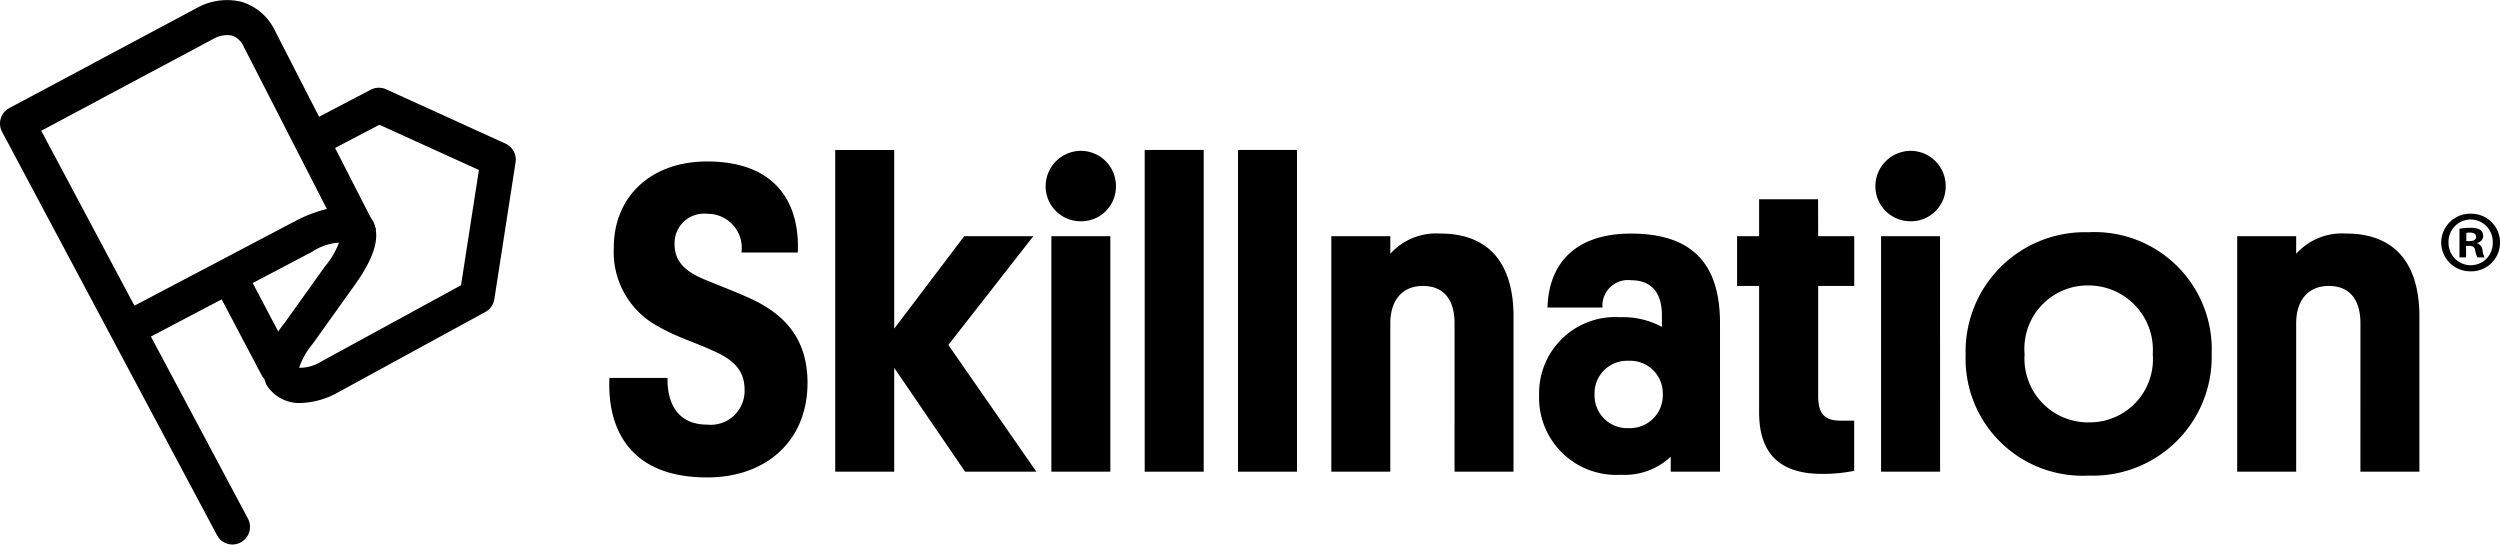
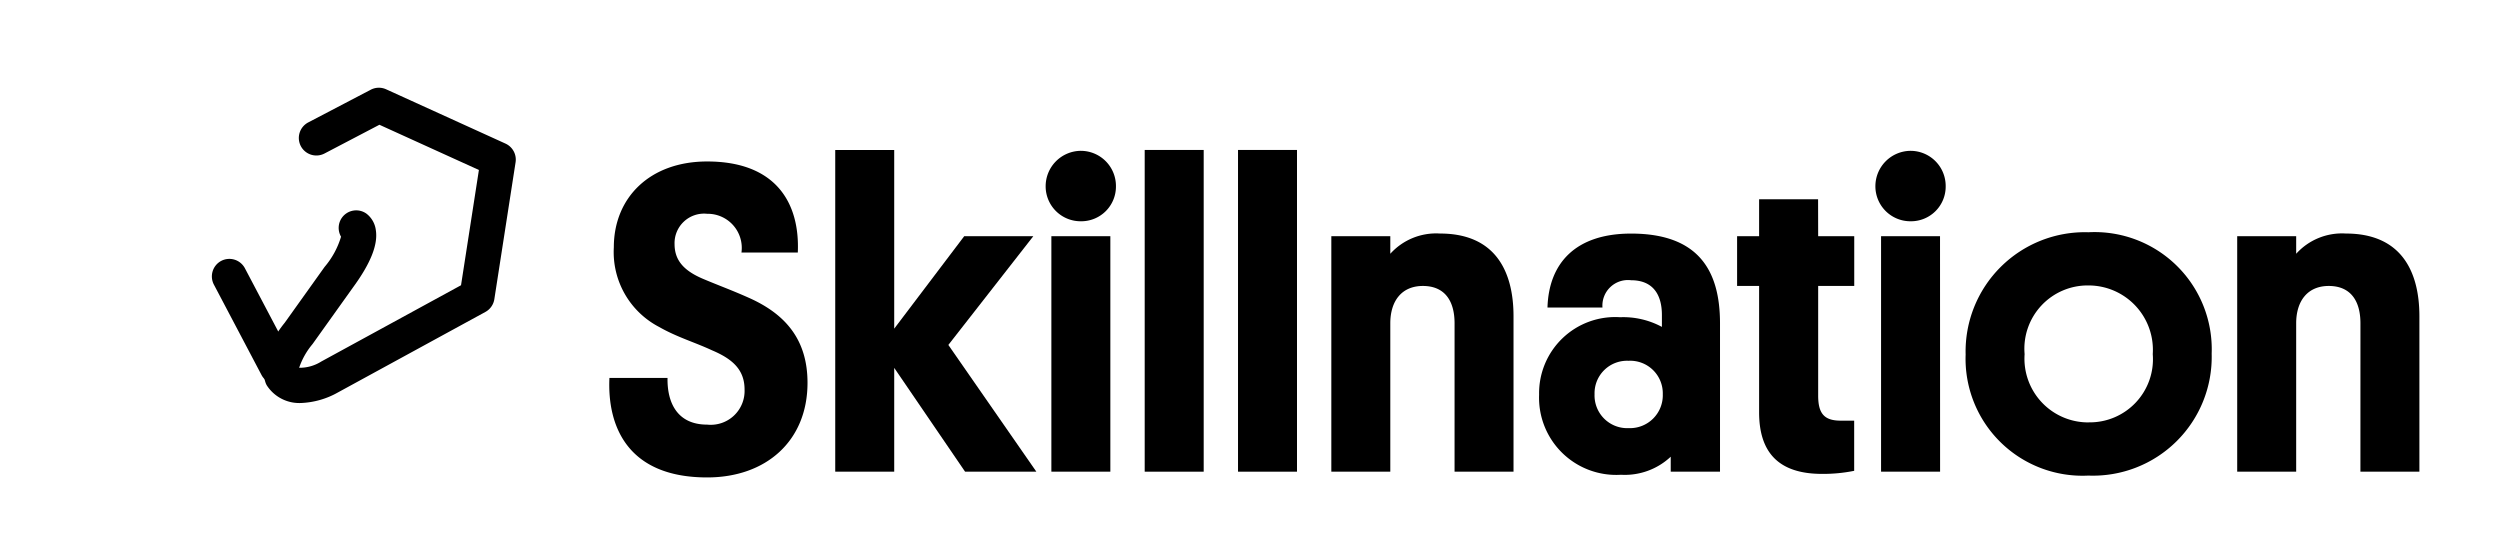
<svg xmlns="http://www.w3.org/2000/svg" width="156.498" height="34.091">
  <g data-name="Group 1208">
    <g data-name="Group 1095">
      <path d="M18.84 25.228a2.42 2.42 0 0 1-2.143-1.111 1 1 0 0 1-.082-.188c-.483-1.472.766-3.183 1.205-3.721l2.5-3.5a5.2 5.2 0 0 0 1.029-1.891 1.1 1.1 0 0 1 .057-1.191 1.1 1.1 0 0 1 1.53-.254 1.54 1.54 0 0 1 .59 1.028c.145.907-.322 2.083-1.429 3.593l-2.511 3.515a1 1 0 0 1-.047.061 4.6 4.6 0 0 0-.813 1.453 2.54 2.54 0 0 0 1.393-.395l8.741-4.771 1.119-7.215-6.228-2.831-3.439 1.8a1.1 1.1 0 0 1-1.481-.464 1.1 1.1 0 0 1 .464-1.482l3.913-2.047a1.1 1.1 0 0 1 .963-.027l7.474 3.4a1.1 1.1 0 0 1 .63 1.168l-1.33 8.573a1.1 1.1 0 0 1-.558.795l-9.238 5.043a5.1 5.1 0 0 1-2.309.659m2.816-10.067" data-name="Path 1411" />
    </g>
    <g data-name="Group 1096">
      <path d="M17.343 24.06a1.1 1.1 0 0 1-.972-.586l-2.982-5.659a1.1 1.1 0 0 1 .459-1.483 1.1 1.1 0 0 1 1.482.459l2.985 5.664a1.1 1.1 0 0 1-.459 1.483 1.1 1.1 0 0 1-.513.122" data-name="Path 1412" />
    </g>
    <g data-name="Group 1097">
-       <path d="M14.554 34.086a1.1 1.1 0 0 1-.969-.582L.129 8.25a1.1 1.1 0 0 1 .452-1.484L12.298.512a3.89 3.89 0 0 1 2.775-.41 3.4 3.4 0 0 1 2.1 1.74l6.226 12.155.011.021a1.1 1.1 0 0 1-.5 1.462 1.1 1.1 0 0 1-1.347-.3 3.5 3.5 0 0 0-2.028.582L9.447 21.067l6.074 11.4a1.1 1.1 0 0 1-.451 1.485 1.1 1.1 0 0 1-.516.134M2.582 8.186l5.833 10.948 10.117-5.321a8.6 8.6 0 0 1 1.929-.731L15.234 2.877a1.25 1.25 0 0 0-.718-.651 1.7 1.7 0 0 0-1.128.191Z" data-name="Path 1413" />
-     </g>
+       </g>
    <g data-name="Group 1098">
      <path d="M44.019 17.46c.91.386 1.819.716 2.865 1.185 2.288 1.02 3.666 2.617 3.666 5.318 0 3.637-2.59 5.924-6.283 5.924-5.042 0-6.255-3.279-6.117-6.227h3.637c-.028 1.543.606 2.921 2.48 2.921a2.12 2.12 0 0 0 2.342-2.2c0-1.268-.8-1.929-2.04-2.453-1.074-.5-2.2-.826-3.306-1.46a5.28 5.28 0 0 1-2.838-4.987c0-3.113 2.26-5.373 5.841-5.373 4.3 0 5.813 2.59 5.676 5.7h-3.527a2.135 2.135 0 0 0-2.149-2.425 1.847 1.847 0 0 0-2.039 1.9c.002.992.553 1.654 1.792 2.177" data-name="Path 1414" />
      <path d="m59.366 21.593 5.51 7.935h-4.462l-4.437-6.5v6.5h-3.692V9.388h3.692v11.186l4.381-5.786h4.325Z" data-name="Path 1415" />
      <path d="M65.457 11.674a2.217 2.217 0 0 1 2.2-2.232 2.2 2.2 0 0 1 2.2 2.232 2.17 2.17 0 0 1-2.2 2.177 2.187 2.187 0 0 1-2.2-2.177m4.05 17.854h-3.692V14.787h3.692Z" data-name="Path 1416" />
      <path d="M75.35 29.527h-3.693V9.387h3.693Z" data-name="Path 1417" />
      <path d="M81.191 29.527h-3.692V9.387h3.692Z" data-name="Path 1418" />
      <path d="M91.055 20.242c0-1.432-.633-2.341-1.984-2.341-1.323 0-2.039.936-2.039 2.341v9.285H83.34V14.786h3.692v1.1a3.86 3.86 0 0 1 3.113-1.267c3.444 0 4.6 2.342 4.6 5.18v9.726h-3.691Z" data-name="Path 1419" />
      <path d="M101.416 19.858a5.1 5.1 0 0 1 2.618.606v-.744c0-1.268-.552-2.177-1.929-2.177a1.6 1.6 0 0 0-1.792 1.708h-3.442c.083-2.783 1.763-4.629 5.235-4.629 4.243 0 5.565 2.342 5.565 5.62v9.285h-3.085v-.937a4.2 4.2 0 0 1-3.114 1.13 4.83 4.83 0 0 1-5.125-5.014 4.763 4.763 0 0 1 5.069-4.848m.552 6.943a2.056 2.056 0 0 0 2.121-2.122 2.04 2.04 0 0 0-2.149-2.094 2.033 2.033 0 0 0-2.122 2.094 2.047 2.047 0 0 0 2.153 2.121Z" data-name="Path 1420" />
      <path d="M113.816 14.787h2.258v3.114h-2.258v6.861c0 1.1.357 1.57 1.4 1.57h.854v3.141a9.8 9.8 0 0 1-2.012.192c-2.782 0-3.939-1.405-3.939-3.857v-7.907h-1.378v-3.114h1.378v-2.314h3.692Z" data-name="Path 1421" />
      <path d="M117.398 11.674a2.217 2.217 0 0 1 2.2-2.232 2.2 2.2 0 0 1 2.2 2.232 2.17 2.17 0 0 1-2.2 2.177 2.19 2.19 0 0 1-2.2-2.177m4.05 17.854h-3.695V14.787h3.691Z" data-name="Path 1422" />
      <path d="M130.734 14.539a7.335 7.335 0 0 1 7.715 7.6 7.434 7.434 0 0 1-7.715 7.632 7.32 7.32 0 0 1-7.687-7.577 7.465 7.465 0 0 1 7.687-7.655m.027 11.9a3.953 3.953 0 0 0 4-4.27 4.03 4.03 0 0 0-4.022-4.3 3.96 3.96 0 0 0-4 4.3 3.99 3.99 0 0 0 4.022 4.273Z" data-name="Path 1423" />
      <path d="M147.762 20.242c0-1.432-.633-2.341-1.984-2.341-1.323 0-2.039.936-2.039 2.341v9.285h-3.692V14.786h3.692v1.1a3.86 3.86 0 0 1 3.113-1.267c3.444 0 4.6 2.342 4.6 5.18v9.726h-3.692Z" data-name="Path 1424" />
    </g>
    <g data-name="Group 1100">
      <g data-name="Group 1099">
-         <path d="M156.5 15.171a1.8 1.8 0 0 1-1.836 1.814 1.817 1.817 0 0 1-1.847-1.814 1.813 1.813 0 0 1 1.847-1.793 1.8 1.8 0 0 1 1.836 1.793m-3.224 0a1.39 1.39 0 0 0 1.4 1.431 1.37 1.37 0 0 0 1.366-1.42 1.386 1.386 0 0 0-1.377-1.442 1.393 1.393 0 0 0-1.389 1.431m1.1.94h-.415v-1.793a3.7 3.7 0 0 1 .689-.055 1.1 1.1 0 0 1 .623.131.5.5 0 0 1 .174.394.46.46 0 0 1-.372.415v.022a.53.53 0 0 1 .328.437 1.4 1.4 0 0 0 .131.449h-.448a1.5 1.5 0 0 1-.142-.437c-.033-.2-.143-.284-.372-.284h-.2Zm.011-1.017h.2c.23 0 .415-.076.415-.262 0-.164-.119-.273-.382-.273a1 1 0 0 0-.229.022Z" data-name="Path 1425" />
-       </g>
+         </g>
    </g>
  </g>
</svg>